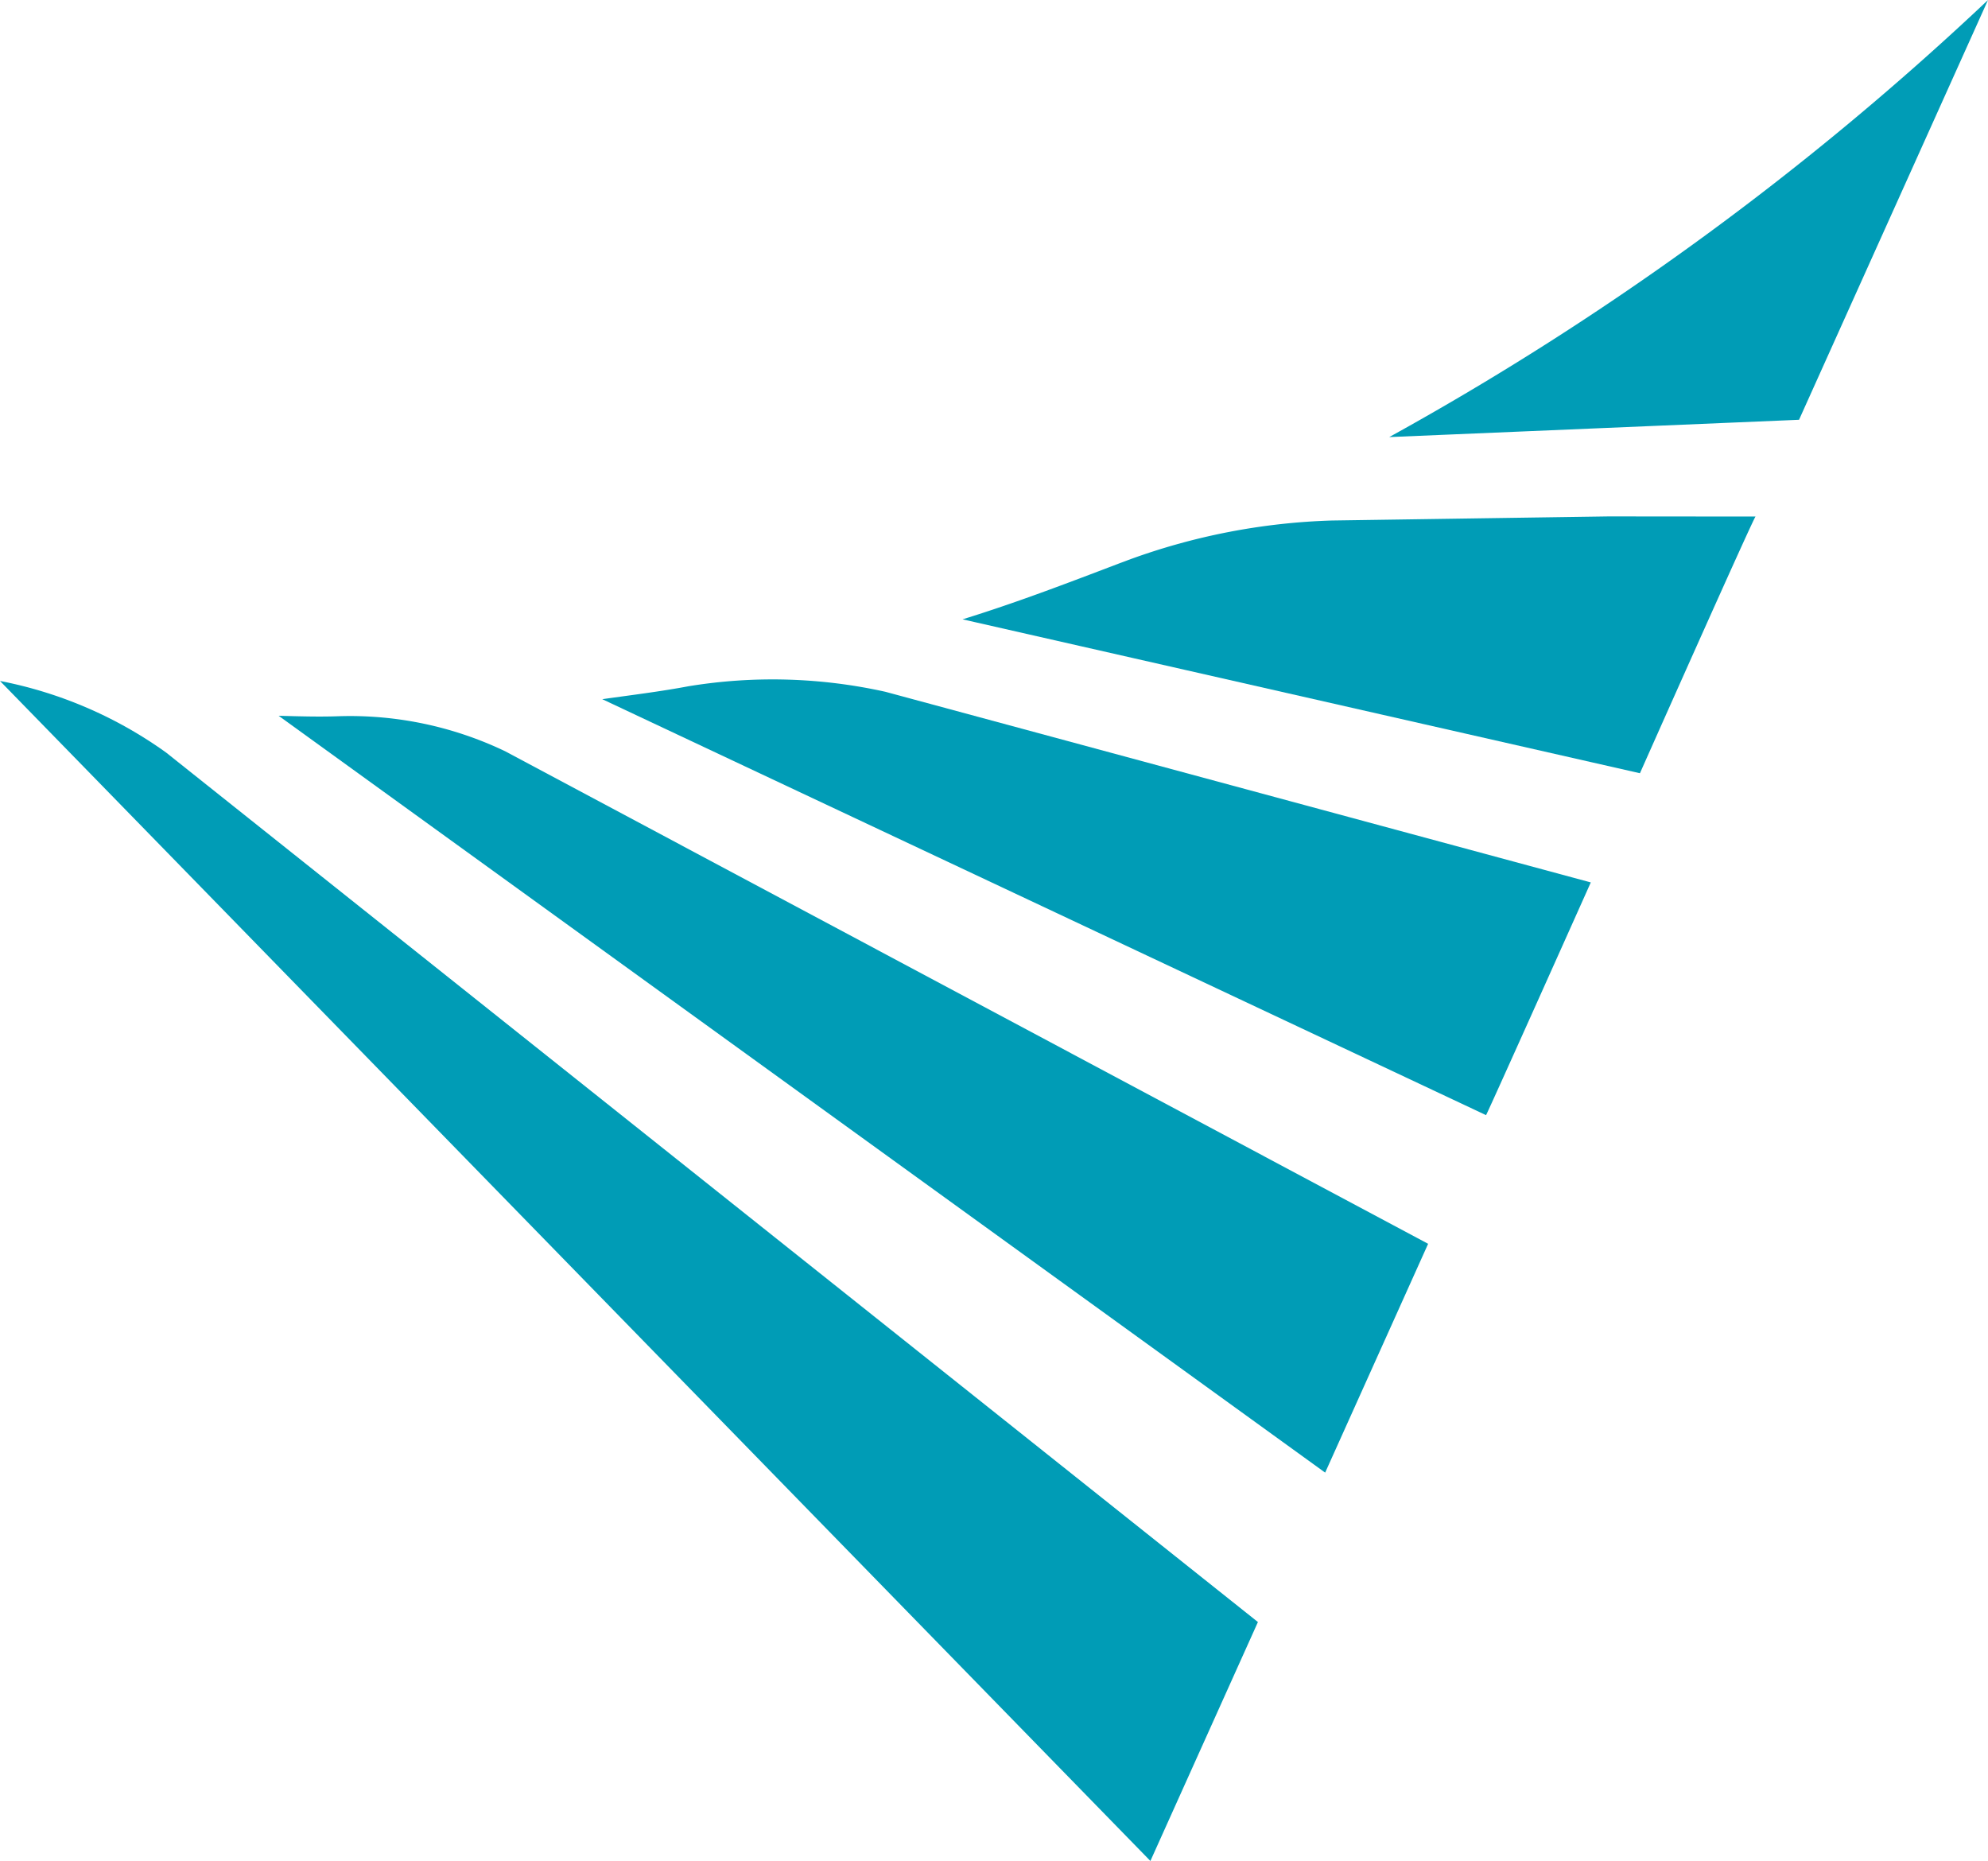
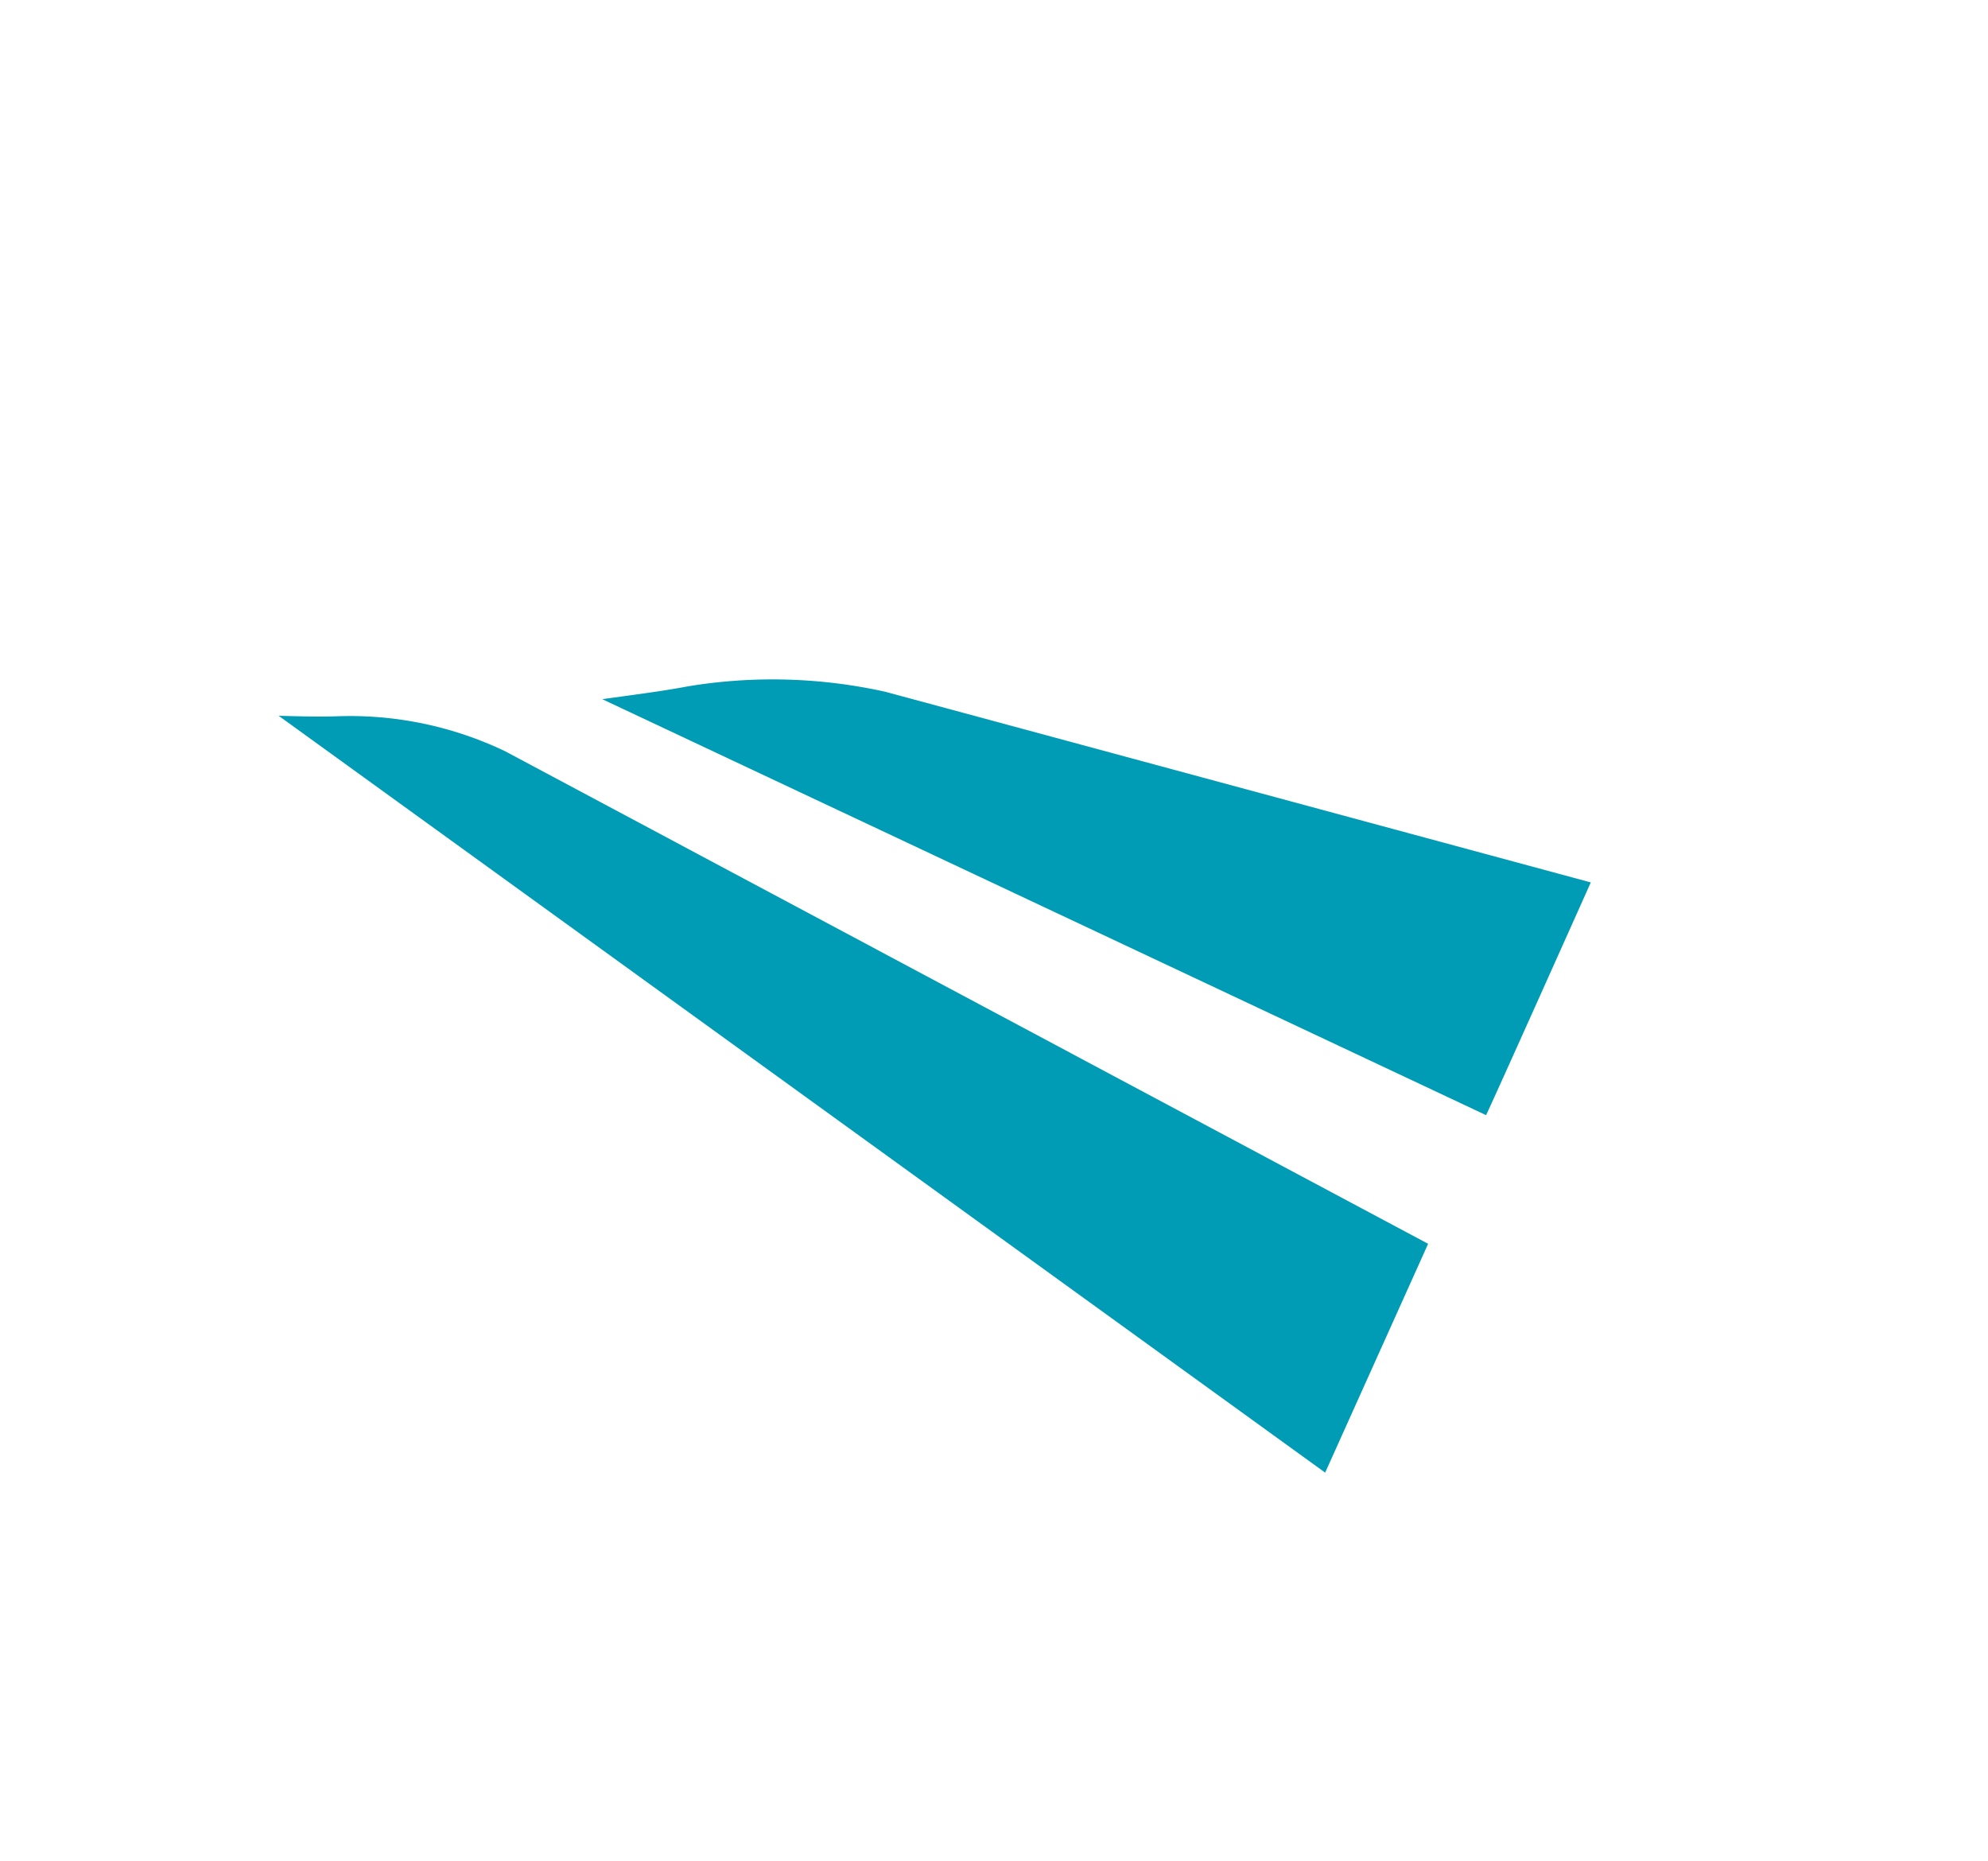
<svg xmlns="http://www.w3.org/2000/svg" id="e9eecd21-478f-489c-8151-9e776db727e3" data-name="Layer 1" viewBox="0 0 30.1 28.173">
  <title>apta_favicon_color_rgb-pos</title>
  <path d="M25.028,14.921,14.348,12.035a7.875,7.875,0,0,0-2.981-.084c-.428.081-.885.136-1.306.196l13.381,6.297C23.46,18.425,25.028,14.921,25.028,14.921Z" transform="translate(-0.942 -1.562)" style="fill:#009cb6" />
-   <path d="M27.522,9.382,25.295,9.38,21.108,9.442a9.798,9.798,0,0,0-3.089.6c-.047.019-.094.035-.141.053-.808.308-1.563.596-2.362.843l10.256,2.33S27.473,9.443,27.522,9.382Z" transform="translate(-0.942 -1.562)" style="fill:#009cb6" />
-   <path d="M21.976,8.179l6.205-.262,2.861-6.355v0A44.517,44.517,0,0,1,21.976,8.179Z" transform="translate(-0.942 -1.562)" style="fill:#009cb6" />
  <path d="M8.594,12.937a5.44,5.44,0,0,0-2.526-.532c-.305.011-.608.001-.907-.007L21.006,23.856l1.559-3.464Z" transform="translate(-0.942 -1.562)" style="fill:#009cb6" />
-   <path d="M.942,11.871,18.36,29.735l1.628-3.617L3.456,12.954A6.4,6.4,0,0,0,.942,11.871Z" transform="translate(-0.942 -1.562)" style="fill:#009cb6" />
</svg>